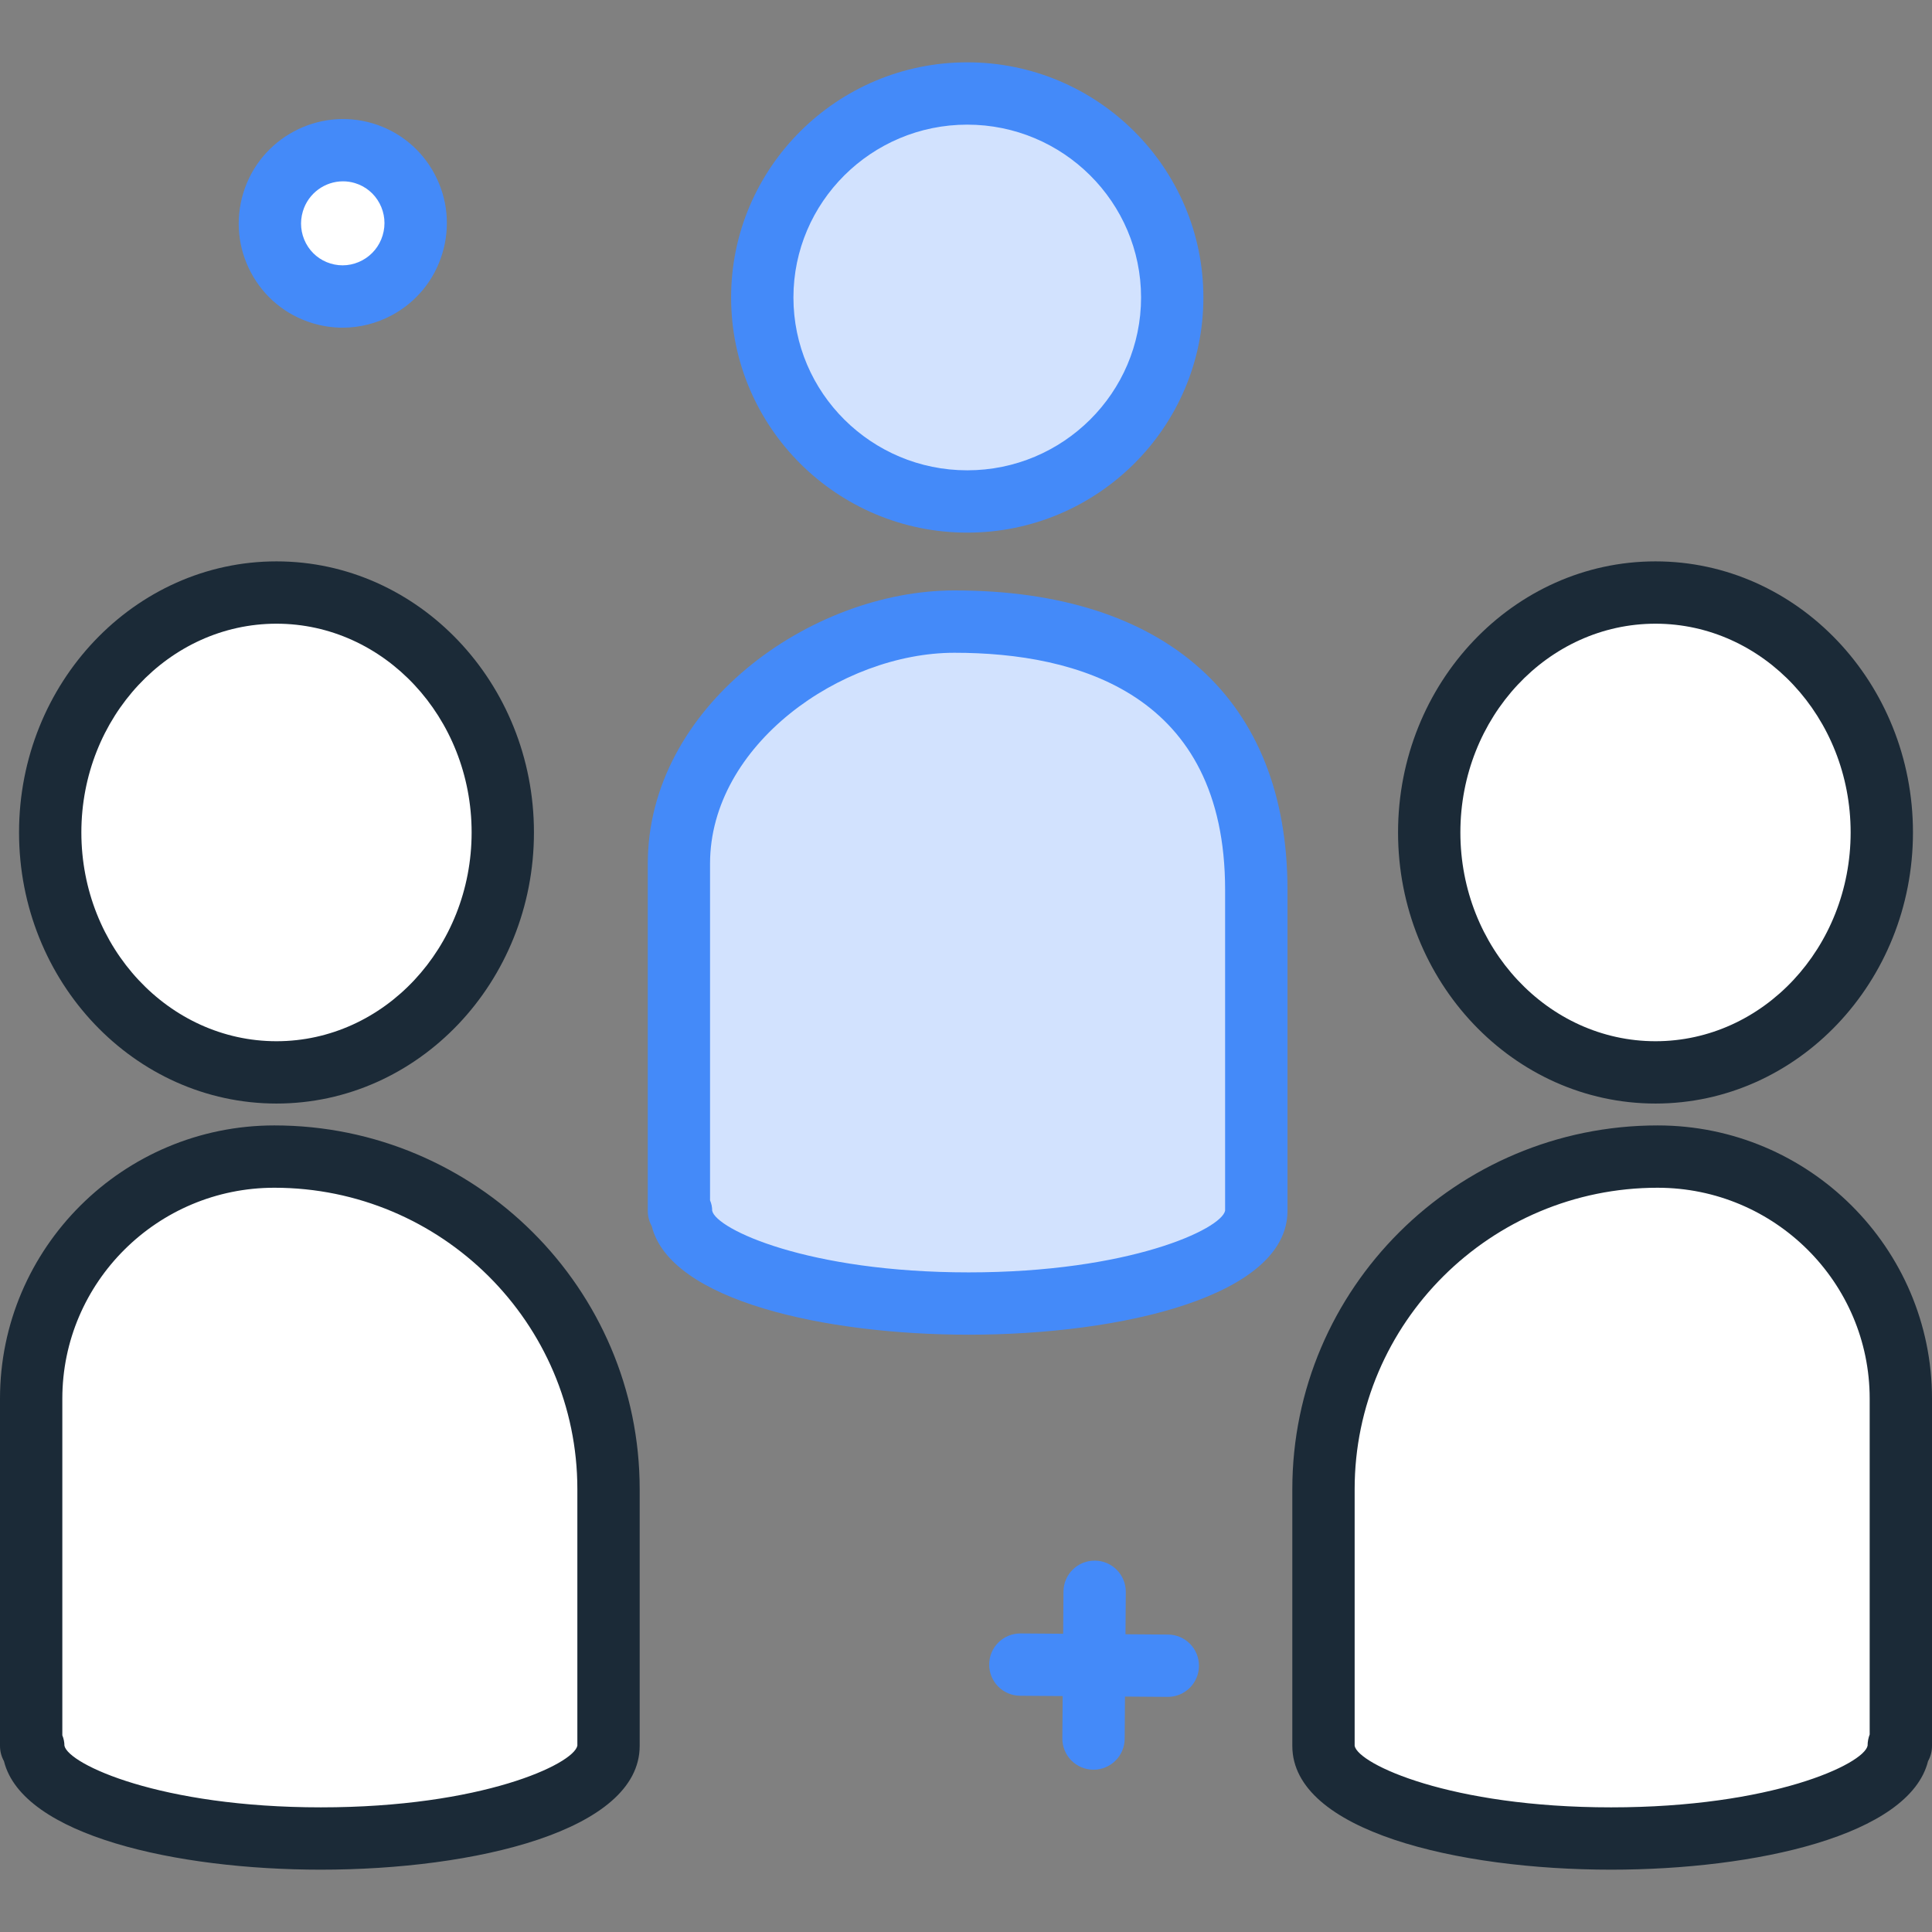
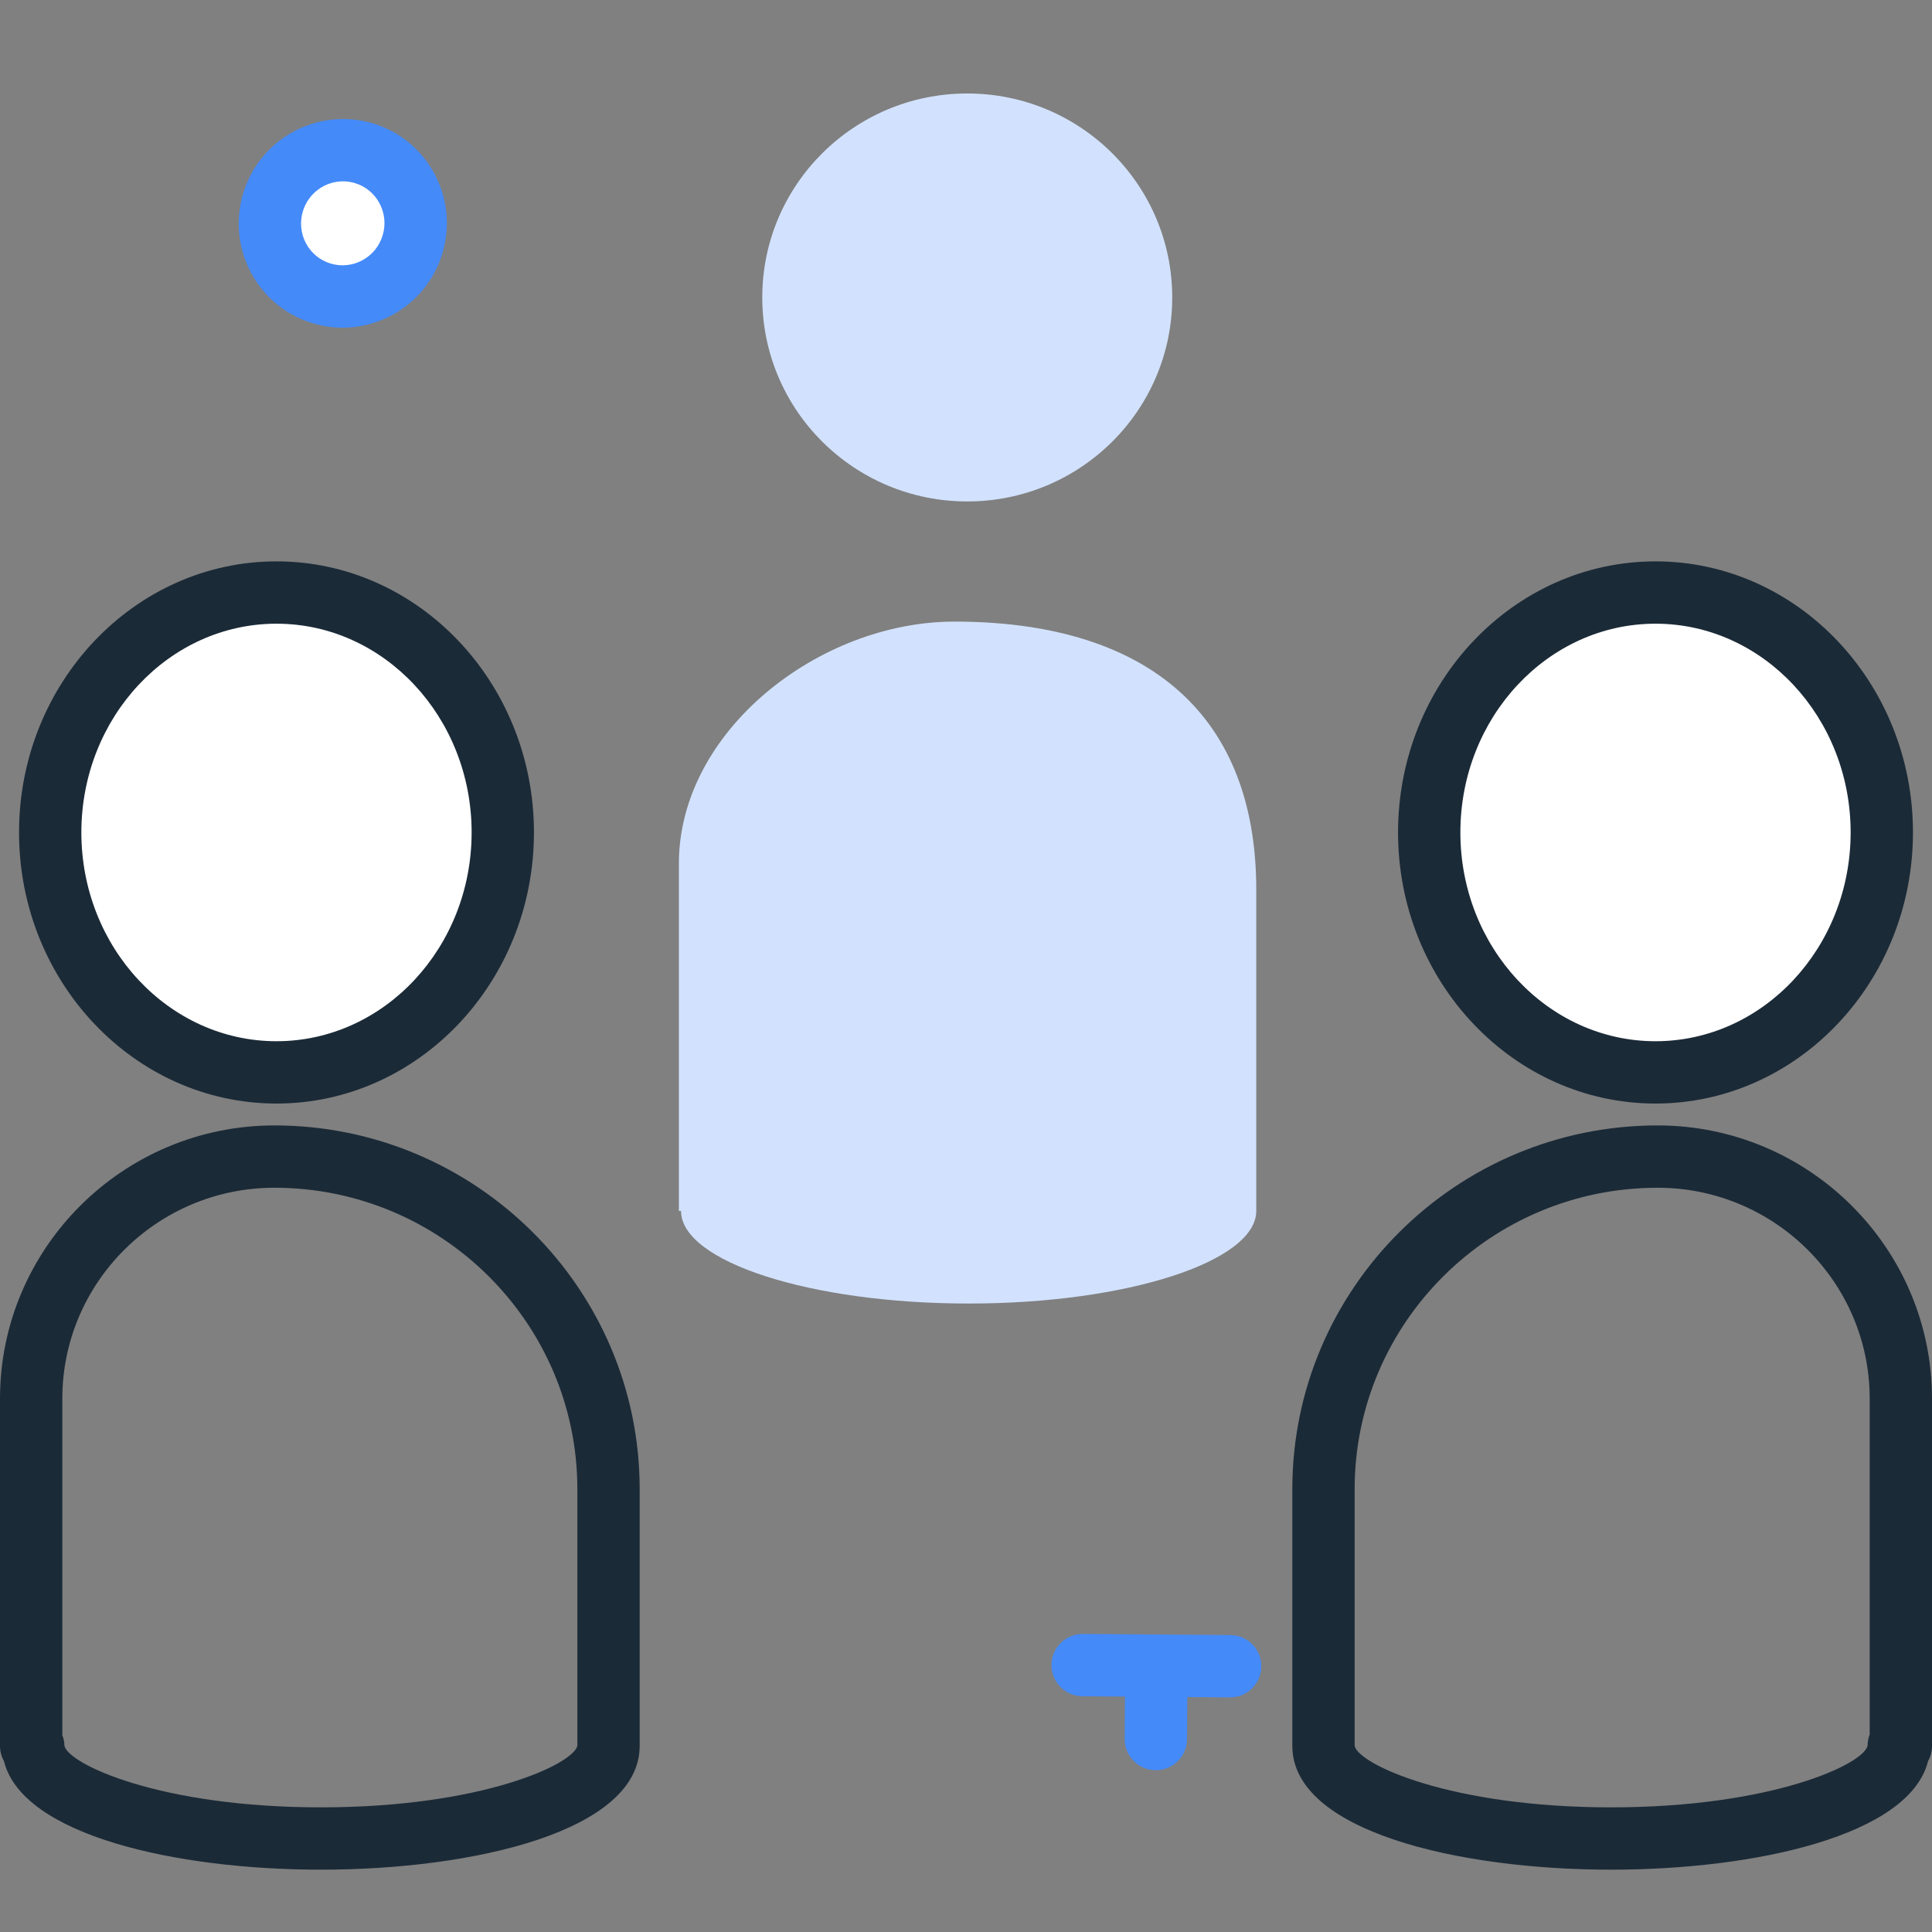
<svg xmlns="http://www.w3.org/2000/svg" id="Layer_1" enable-background="new 0 0 62 62" height="512" viewBox="0 0 62 62" width="512">
  <rect x="0" y="0" width="62" height="62" fill="#808080" stroke="none" />
-   <path d="m37.484 52.455-1.366-.01.01-1.355c.004-.553-.44-1.004-.992-1.008-.003 0-.005 0-.008 0-.549 0-.996.442-1 .992l-.01 1.355-1.366-.01c-.003 0-.005 0-.008 0-.549 0-.996.442-1 .992-.004.553.44 1.004.992 1.008l1.366.01-.01 1.355c-.004.553.44 1.004.992 1.008h.008c.549 0 .996-.442 1-.992l.01-1.355 1.366.01h.008c.549 0 .996-.442 1-.992.005-.553-.439-1.004-.992-1.008z" fill="#448af9" />
+   <path d="m37.484 52.455-1.366-.01.01-1.355l-.01 1.355-1.366-.01c-.003 0-.005 0-.008 0-.549 0-.996.442-1 .992-.004.553.44 1.004.992 1.008l1.366.01-.01 1.355c-.004.553.44 1.004.992 1.008h.008c.549 0 .996-.442 1-.992l.01-1.355 1.366.01h.008c.549 0 .996-.442 1-.992.005-.553-.439-1.004-.992-1.008z" fill="#448af9" />
  <ellipse cx="11" cy="7.167" fill="#fff" rx="2.349" ry="2.337" transform="matrix(.29 -.957 .957 .29 .952 15.616)" />
  <path d="m10.999 10.516c-.325 0-.651-.048-.971-.145-.854-.259-1.555-.836-1.975-1.625-.418-.787-.506-1.691-.247-2.547.535-1.767 2.404-2.767 4.165-2.237.854.259 1.556.836 1.976 1.625.419.788.507 1.693.248 2.548s-.834 1.559-1.62 1.981c-.494.265-1.033.4-1.576.4zm.008-4.697c-.576 0-1.111.377-1.287.96-.105.346-.069.711.099 1.029.168.315.448.546.789.649.343.104.703.066 1.018-.103.316-.17.549-.454.653-.8.105-.346.069-.711-.099-1.028-.168-.316-.448-.547-.789-.65-.127-.039-.257-.057-.384-.057zm-2.244.67h.01z" fill="#448af9" />
-   <path d="m1.068 56.028c0 1.621 4.14 2.972 9.23 2.972s9.23-1.351 9.23-2.972v-8.24c0-5.876-4.819-10.672-10.723-10.672-4.344 0-7.805 3.512-7.805 7.767v11.145z" fill="#fff" />
  <path d="m10.298 60c-4.623 0-9.578-1.094-10.171-3.483-.081-.145-.127-.311-.127-.489v-11.144c0-4.834 3.95-8.768 8.805-8.768 6.464 0 11.723 5.236 11.723 11.672v8.24c0 2.729-5.302 3.972-10.23 3.972zm-8.23-3.976c.13.593 3.077 1.976 8.23 1.976 5.161 0 8.108-1.387 8.23-1.979v-8.233c0-5.333-4.362-9.672-9.723-9.672-3.752 0-6.805 3.036-6.805 6.768v10.804c.043.104.067.217.068.336zm0 .004h.01z" fill="#1b2a37" />
  <ellipse cx="8.873" cy="26.714" fill="#fff" rx="7.262" ry="7.7" />
  <path d="m8.873 35.414c-4.556 0-8.262-3.903-8.262-8.7s3.707-8.699 8.262-8.699 8.262 3.902 8.262 8.699-3.706 8.7-8.262 8.7zm0-15.399c-3.453 0-6.262 3.005-6.262 6.699s2.809 6.7 6.262 6.7 6.262-3.006 6.262-6.7-2.809-6.699-6.262-6.699z" fill="#1b2a37" />
-   <path d="m61 56.028v-11.145c0-4.255-3.461-7.768-7.805-7.768-5.905 0-10.723 4.796-10.723 10.672v8.24c0 1.621 4.14 2.972 9.23 2.972s9.23-1.351 9.23-2.972h.068z" fill="#fff" />
  <path d="m51.702 60c-4.927 0-10.23-1.243-10.23-3.972v-8.24c0-6.436 5.259-11.672 11.723-11.672 4.855 0 8.805 3.934 8.805 8.768v11.145c0 .178-.046.344-.127.488-.594 2.389-5.548 3.483-10.171 3.483zm1.493-21.884c-5.361 0-9.723 4.339-9.723 9.672v8.24c.121.585 3.069 1.972 8.23 1.972s8.108-1.387 8.231-1.979c0-.128.024-.249.067-.36v-10.777c0-3.732-3.053-6.768-6.805-6.768zm7.805 17.912h.01z" fill="#1b2a37" />
  <ellipse cx="53.127" cy="26.714" fill="#fff" rx="7.262" ry="7.7" />
  <path d="m53.127 35.414c-4.556 0-8.262-3.903-8.262-8.7s3.707-8.699 8.262-8.699 8.262 3.902 8.262 8.699-3.706 8.7-8.262 8.7zm0-15.399c-3.453 0-6.262 3.005-6.262 6.699s2.809 6.7 6.262 6.7 6.262-3.006 6.262-6.7-2.809-6.699-6.262-6.699z" fill="#1b2a37" />
  <path d="m21.855 38.86c0 1.621 4.14 2.972 9.23 2.972s9.23-1.351 9.23-2.972v-10.304c0-5.876-3.782-8.608-9.687-8.608-4.344 0-8.842 3.512-8.842 7.768v11.144z" fill="#d2e2fe" />
-   <path d="m31.086 42.832c-4.623 0-9.578-1.095-10.171-3.484-.081-.145-.127-.311-.127-.488v-11.145c0-5.018 5.196-8.768 9.842-8.768 6.792 0 10.687 3.502 10.687 9.608v10.304c-.001 2.73-5.304 3.973-10.231 3.973zm-8.231-3.977c.13.593 3.077 1.977 8.23 1.977 5.161 0 8.108-1.388 8.23-1.979v-10.297c0-6.288-4.724-7.608-8.687-7.608-3.626 0-7.842 2.956-7.842 6.768v10.804c.045.103.069.216.069.335zm0 .004h.01z" fill="#448af9" />
  <ellipse cx="31.04" cy="9.546" fill="#d2e2fe" rx="6.578" ry="6.546" />
-   <path d="m31.04 17.093c-4.179 0-7.578-3.385-7.578-7.546s3.399-7.547 7.578-7.547 7.578 3.386 7.578 7.547-3.399 7.546-7.578 7.546zm0-13.093c-3.076 0-5.578 2.488-5.578 5.547 0 3.058 2.502 5.546 5.578 5.546s5.578-2.488 5.578-5.546c0-3.059-2.502-5.547-5.578-5.547z" fill="#448af9" />
</svg>